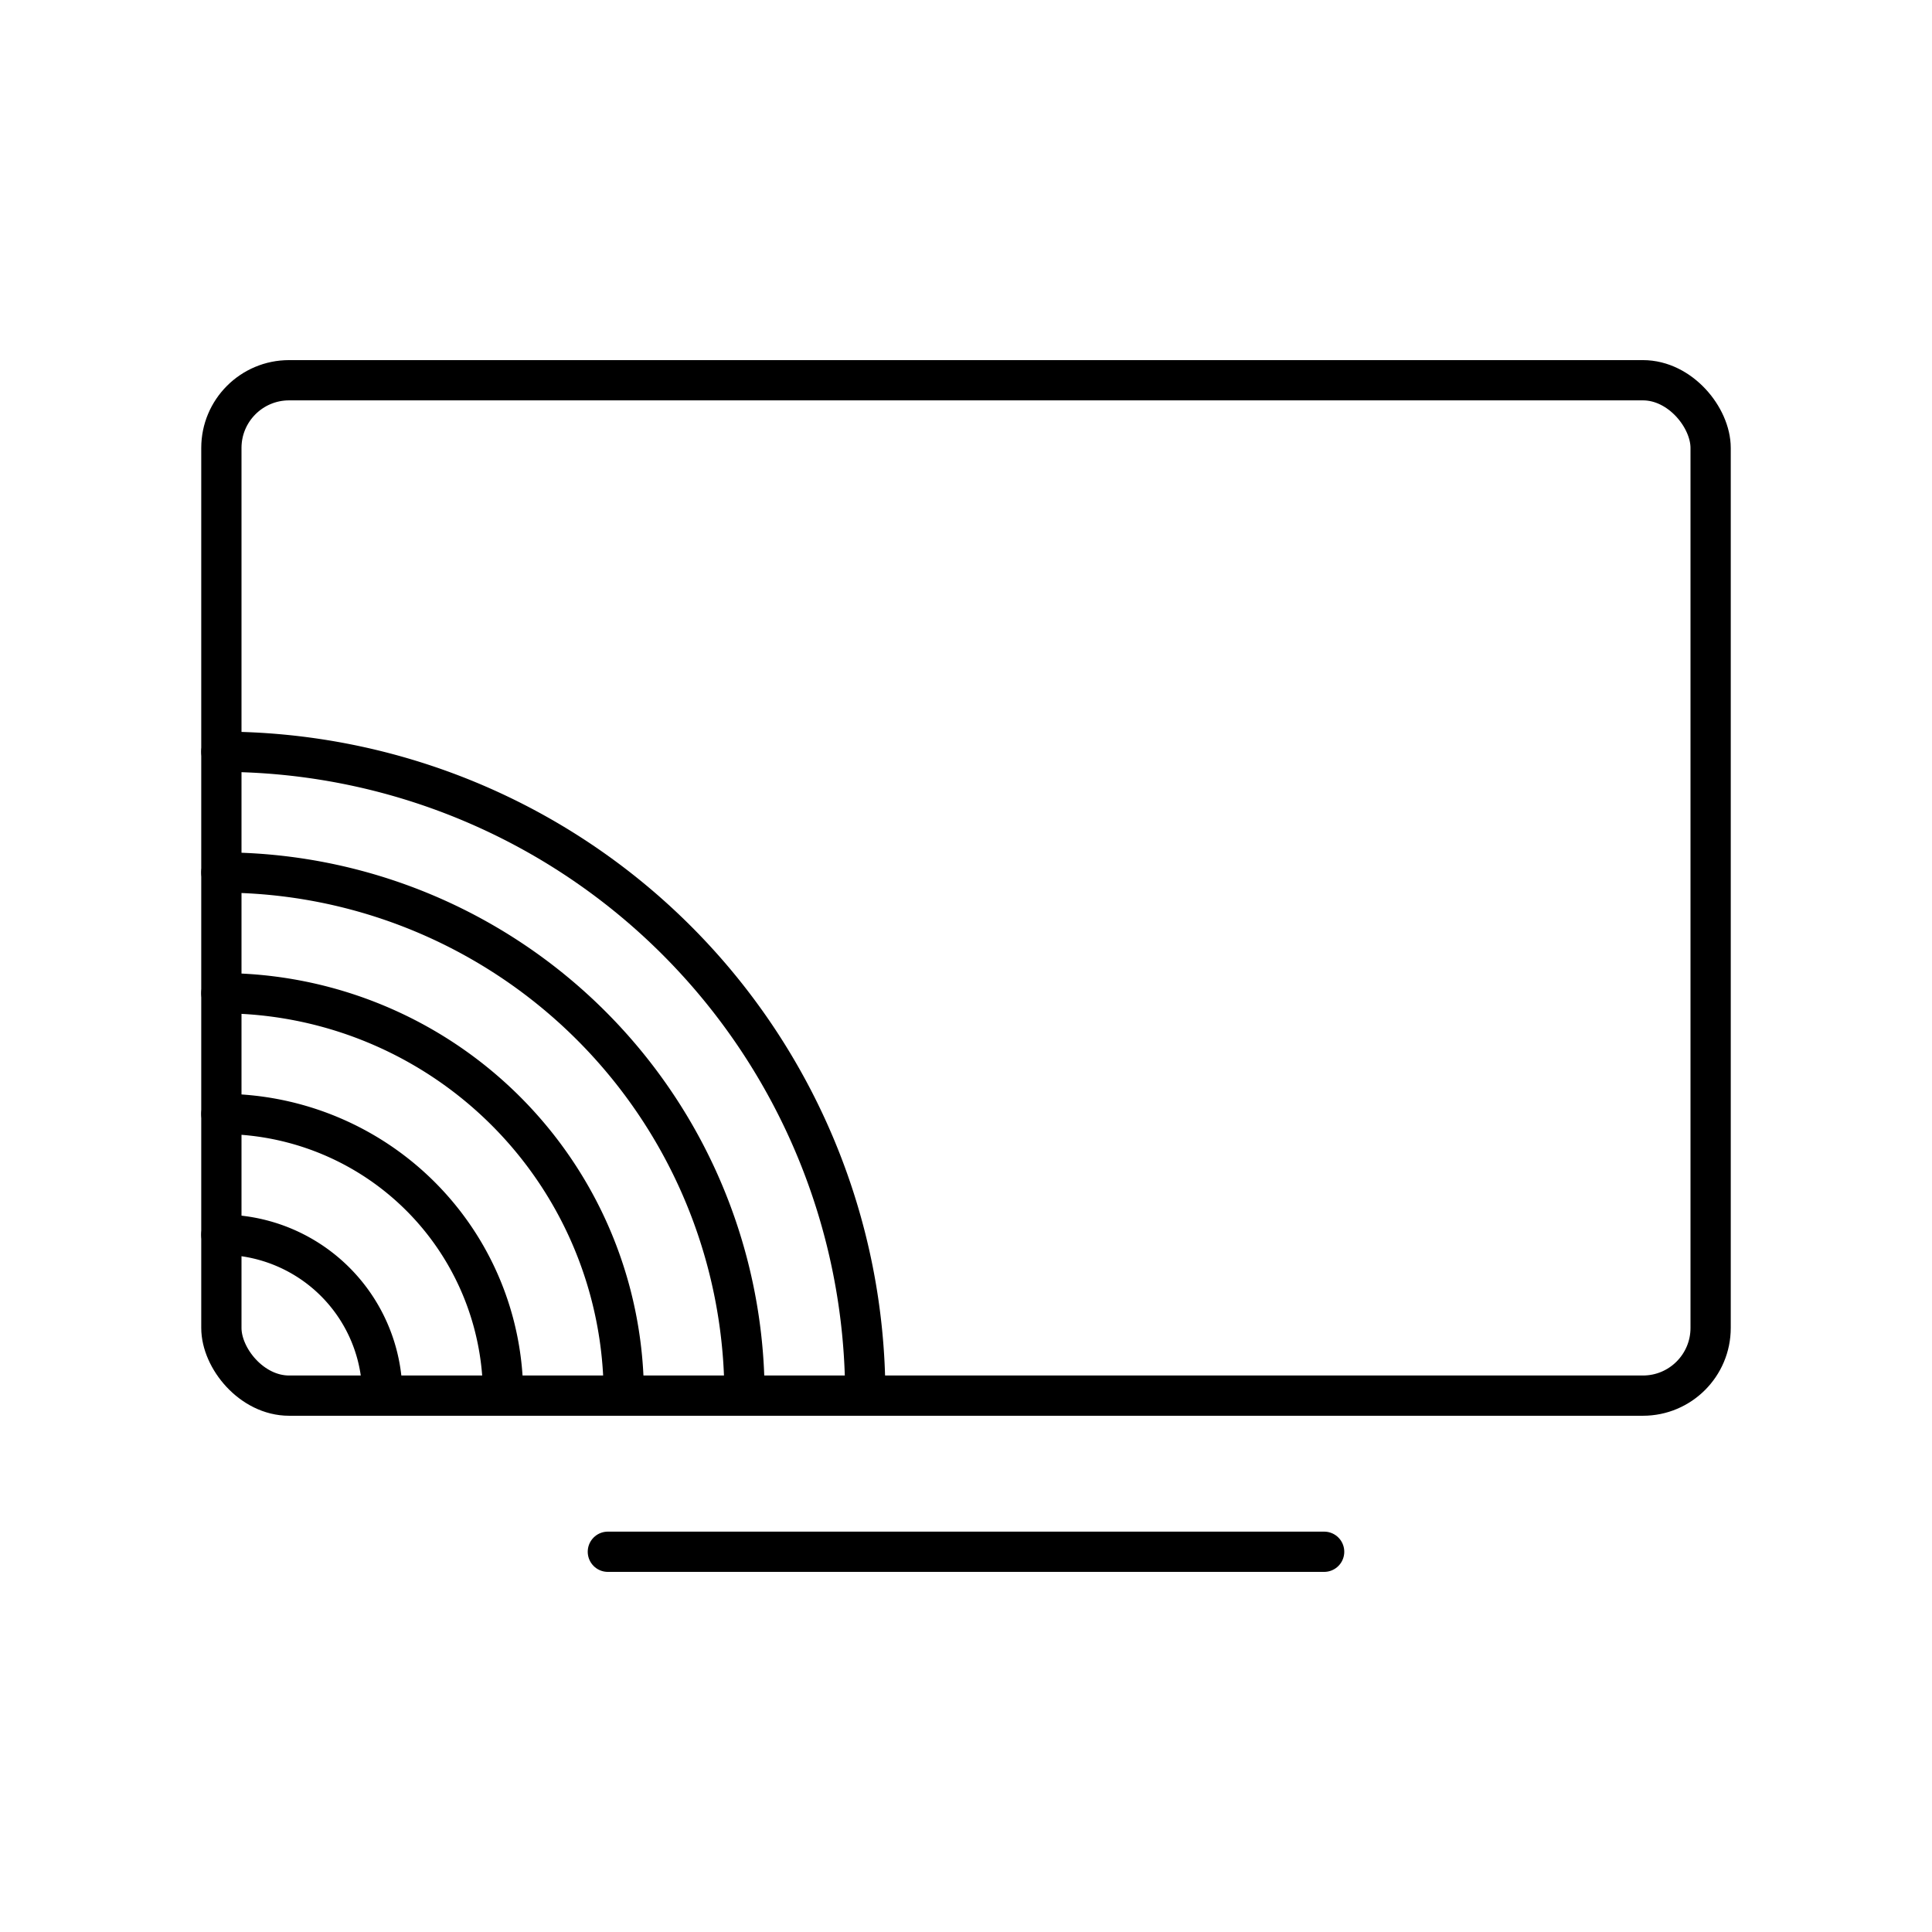
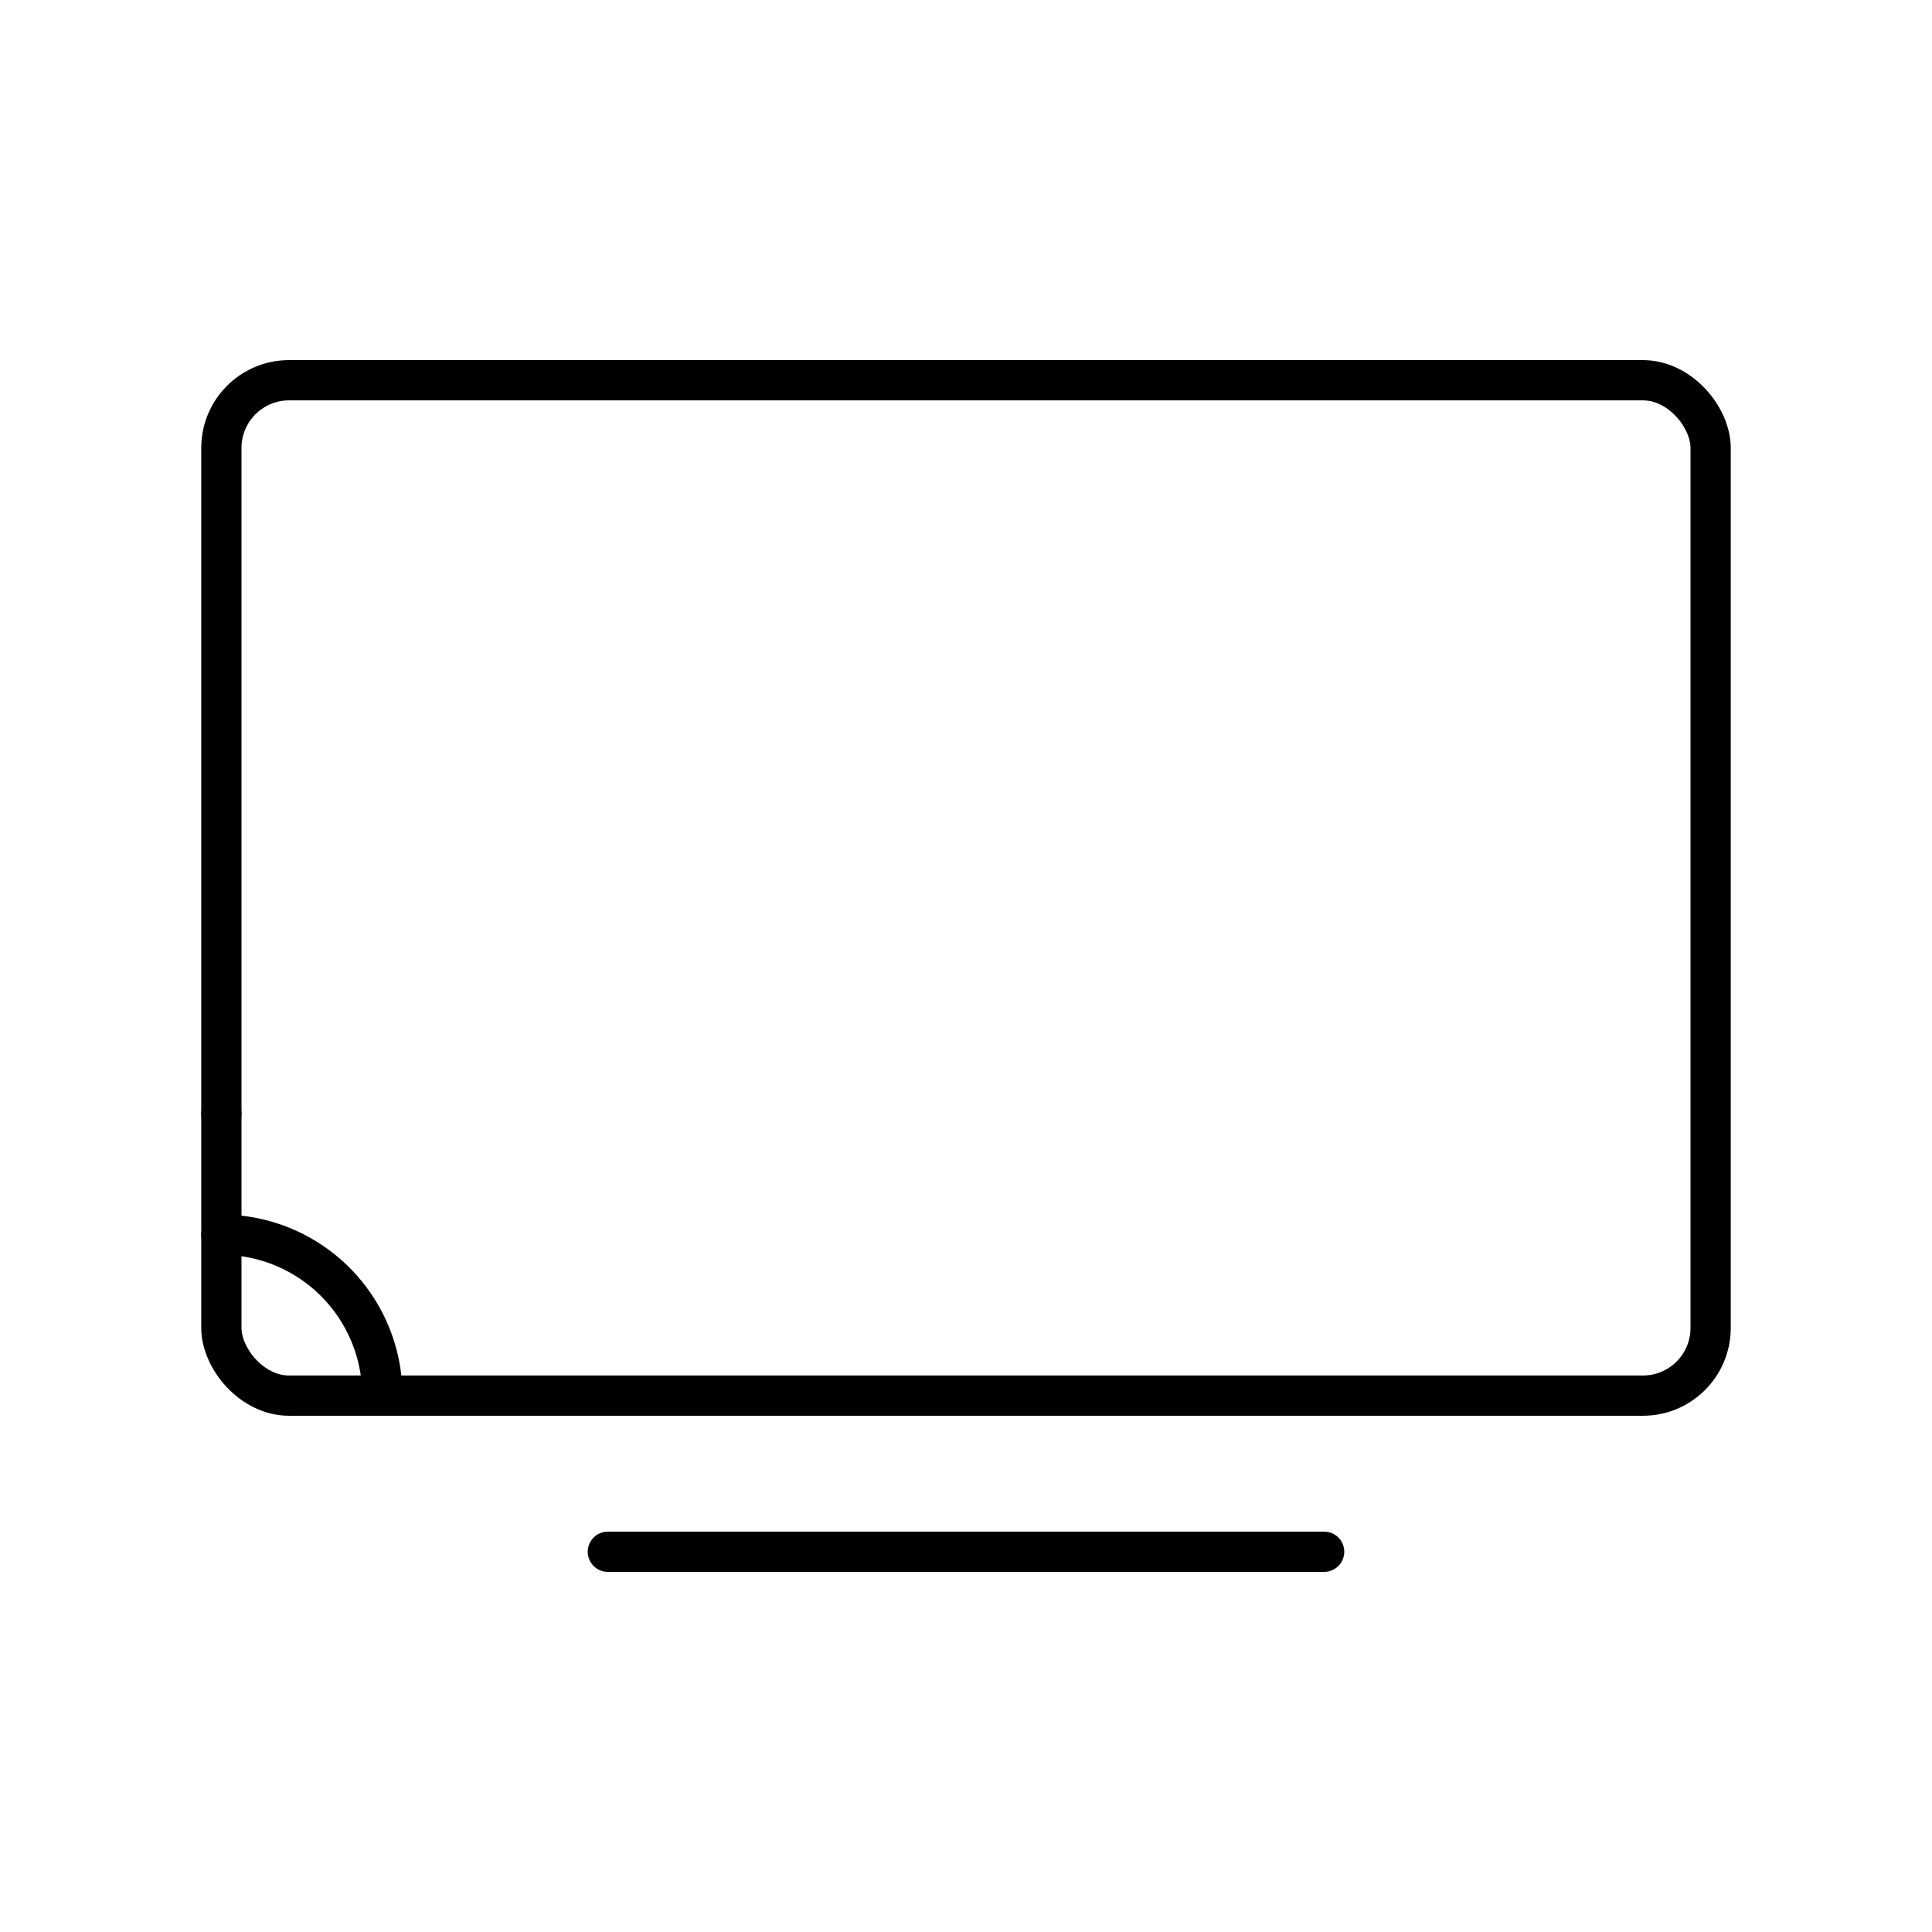
<svg xmlns="http://www.w3.org/2000/svg" width="800px" height="800px" viewBox="0 0 48 48">
  <defs>
    <style>.a{fill:none;stroke:#000000;stroke-linecap:round;stroke-linejoin:round;}</style>
  </defs>
  <rect class="a" x="5.5" y="9.447" width="37" height="25.227" rx="1.682" />
  <path class="a" d="M15.102,38.553H32.898" />
  <path class="a" d="M5.5,30.675a3.999,3.999,0,0,1,3.999,3.999h0" />
-   <path class="a" d="M5.5,27.675a6.998,6.998,0,0,1,6.999,6.998h0" />
-   <path class="a" d="M5.5,18.677A15.997,15.997,0,0,1,21.497,34.674" />
-   <path class="a" d="M5.5,24.676a9.998,9.998,0,0,1,9.998,9.998h0" />
-   <path class="a" d="M5.5,21.677A12.997,12.997,0,0,1,18.497,34.674" />
+   <path class="a" d="M5.5,27.675h0" />
</svg>